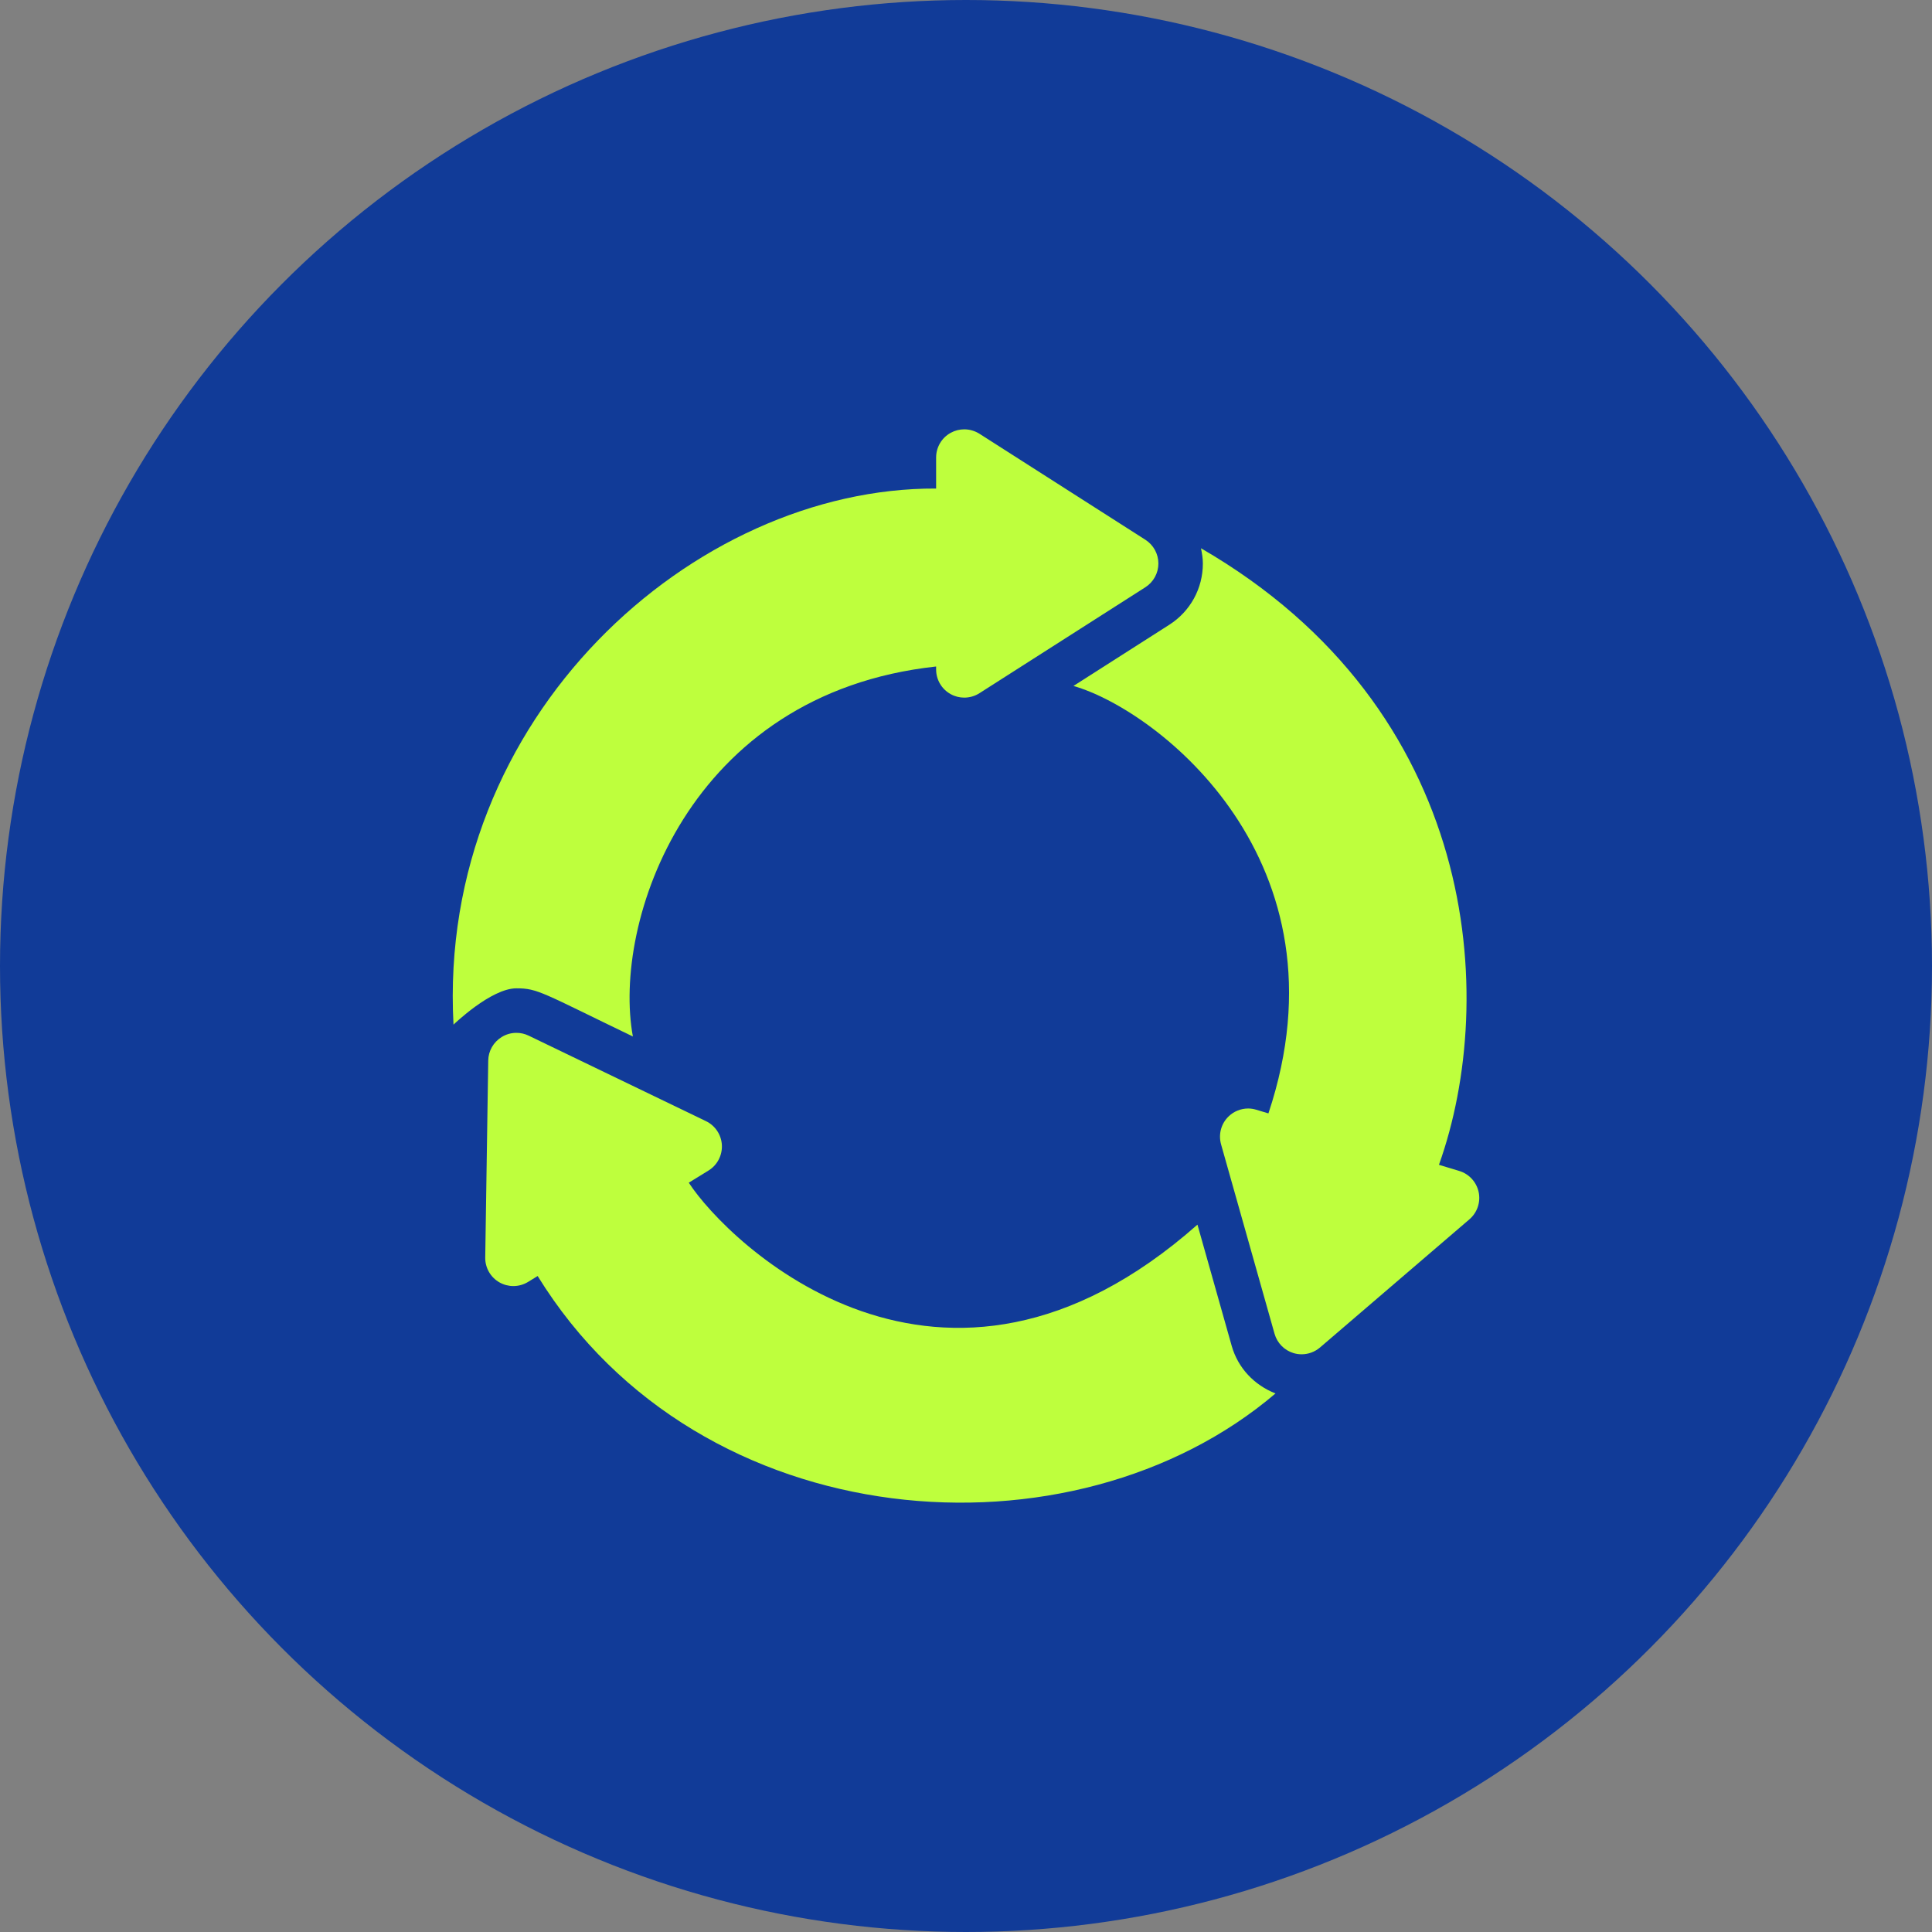
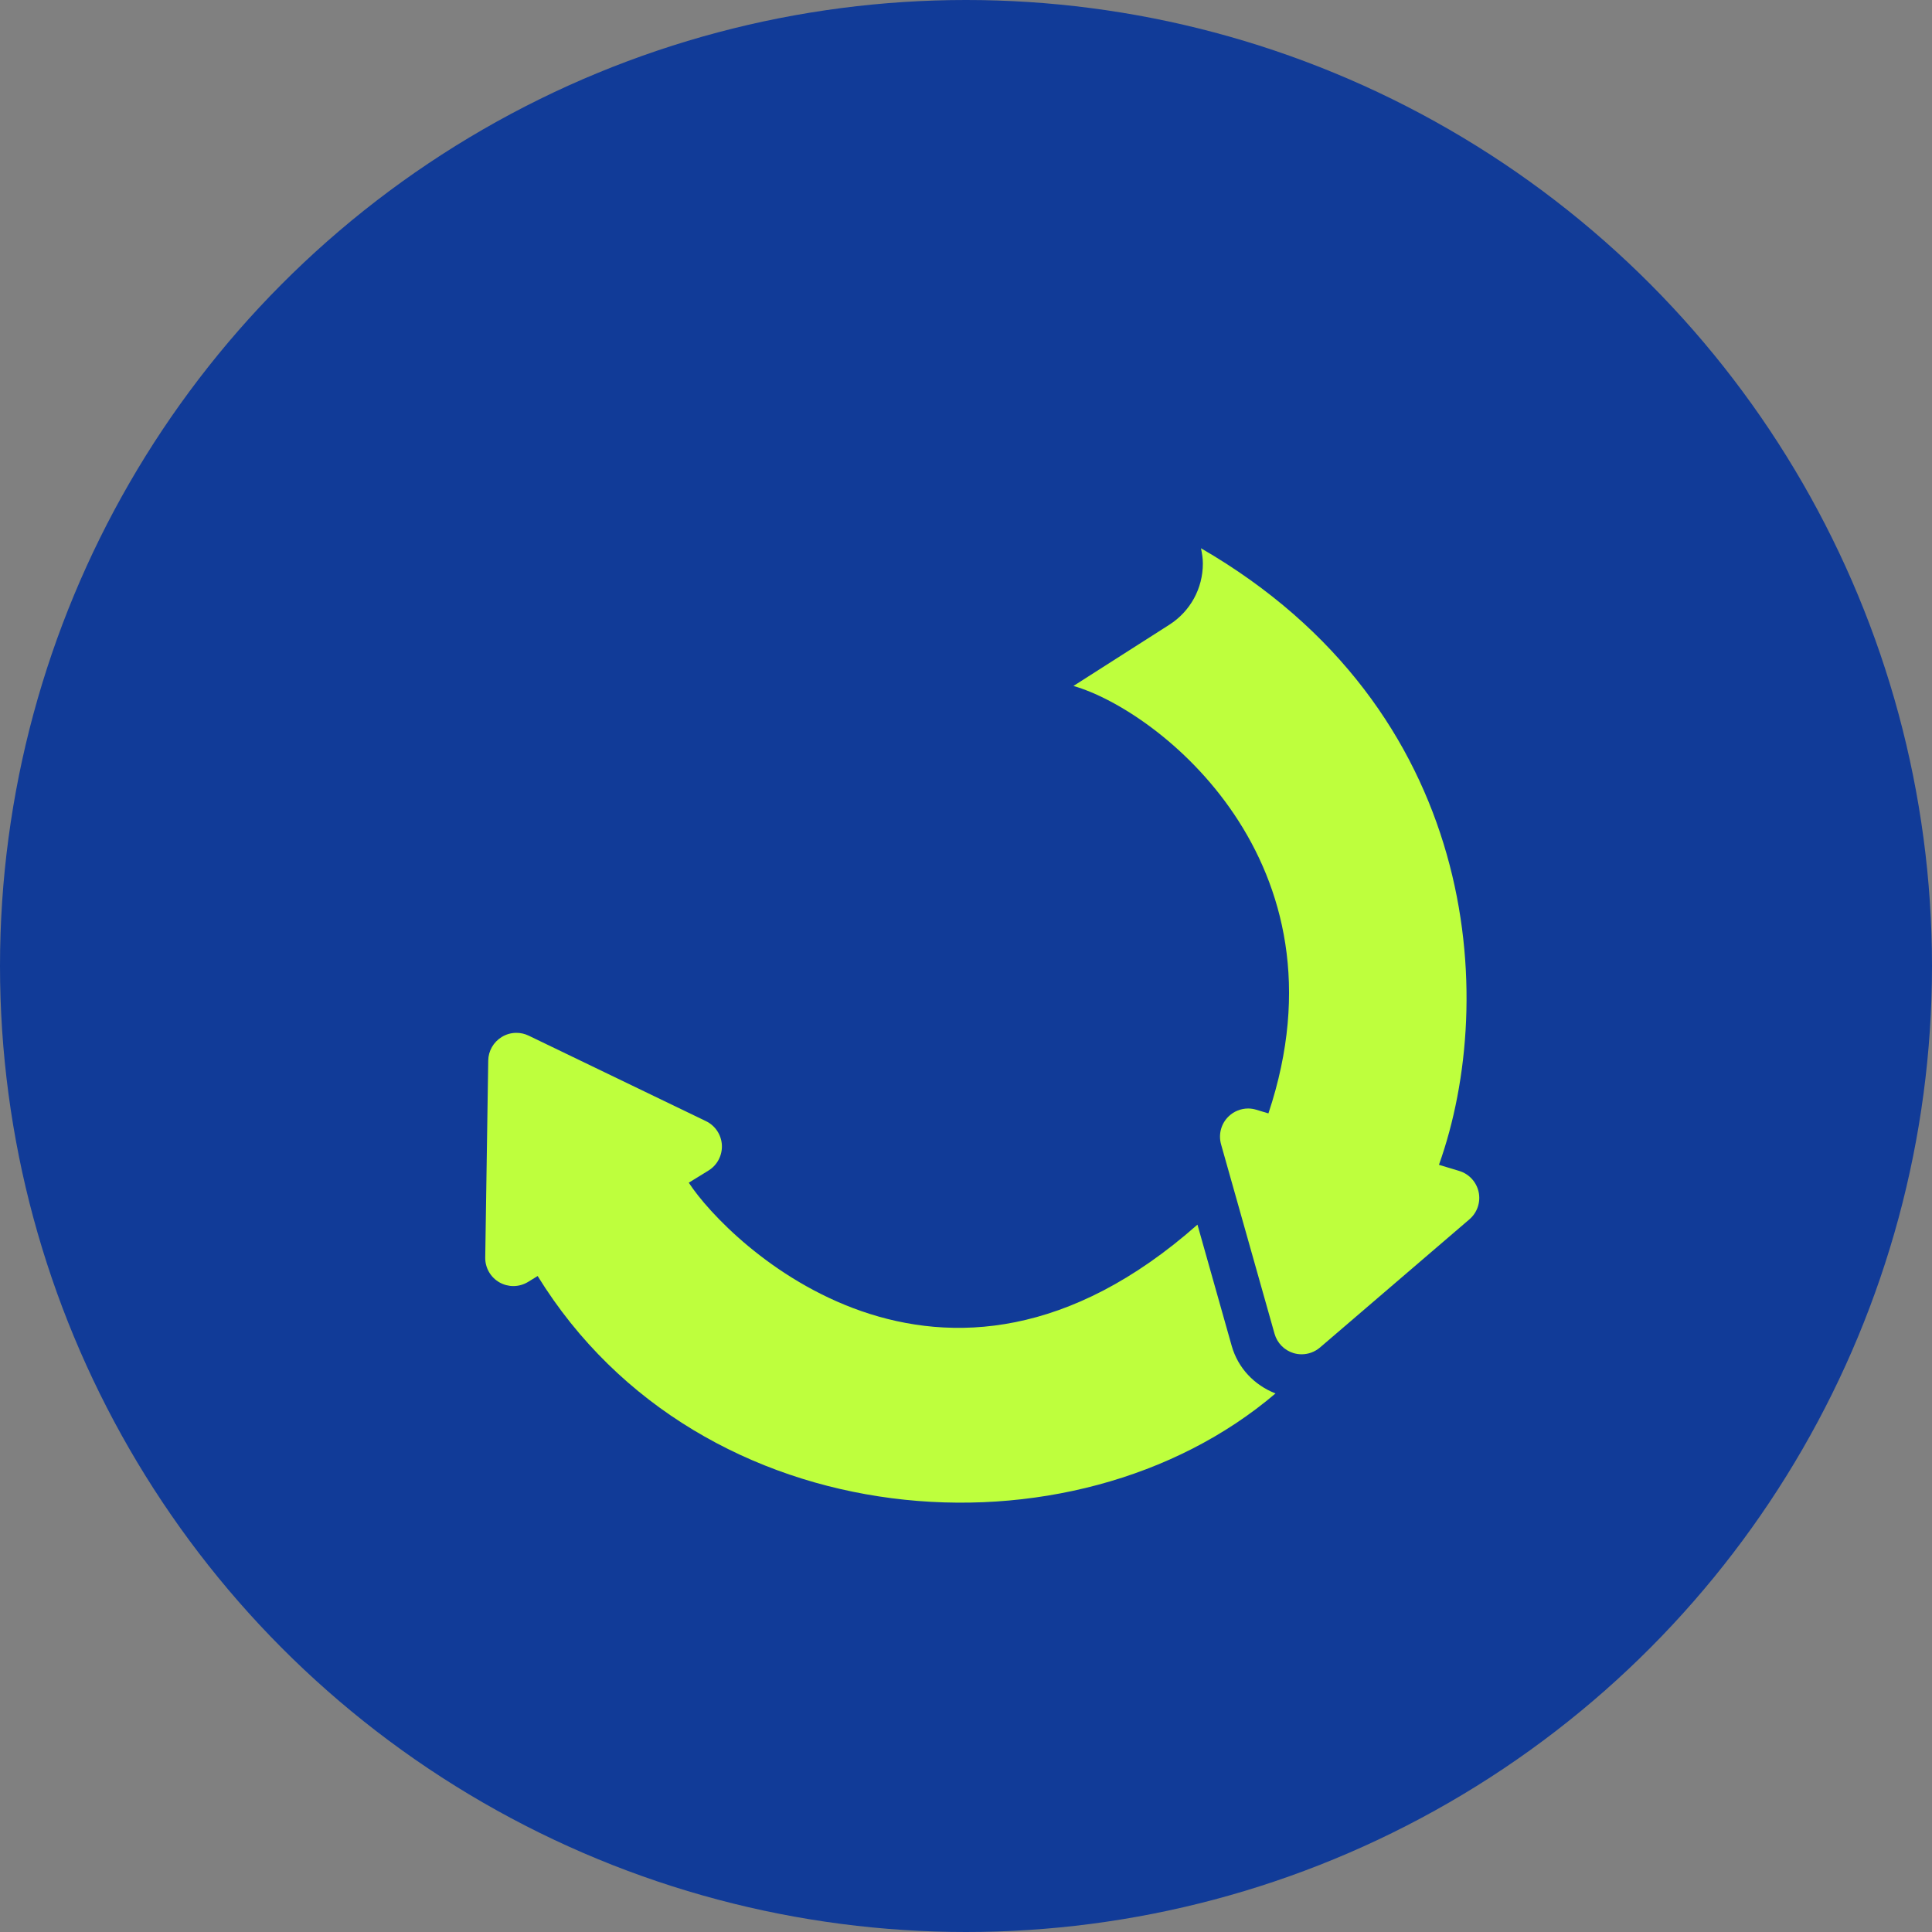
<svg xmlns="http://www.w3.org/2000/svg" width="45" height="45" viewBox="0 0 45 45" fill="none">
  <rect x="0" y="0" width="45" height="45" fill="#808080" stroke="none" />
  <circle cx="22.5" cy="22.5" r="22.5" fill="#113B98" />
  <g clip-path="url(#clip0_366_36)">
    <path d="M28.689 31.349L27.891 28.524C21.918 33.806 16.949 28.943 16.043 27.547L16.504 27.263C16.707 27.137 16.826 26.91 16.814 26.67C16.801 26.431 16.659 26.218 16.444 26.114L12.313 24.122C12.222 24.078 12.125 24.057 12.028 24.057C11.908 24.057 11.789 24.09 11.684 24.155C11.493 24.273 11.375 24.479 11.372 24.703L11.302 29.289C11.298 29.528 11.425 29.751 11.633 29.869C11.734 29.926 11.846 29.955 11.957 29.955C12.077 29.955 12.196 29.922 12.302 29.857L12.523 29.721C16.31 35.865 25.003 36.467 29.709 32.456C29.215 32.263 28.835 31.864 28.689 31.349Z" fill="#BEFF3D" />
-     <path d="M14.741 24.142C14.255 21.509 16.003 16.154 21.804 15.524V15.593C21.804 15.833 21.934 16.053 22.144 16.168C22.243 16.223 22.351 16.249 22.459 16.249C22.582 16.249 22.705 16.215 22.813 16.146L26.678 13.678C26.867 13.557 26.981 13.349 26.981 13.125C26.981 12.901 26.867 12.693 26.678 12.572L22.813 10.103C22.705 10.035 22.582 10 22.459 10C22.351 10 22.242 10.027 22.144 10.081C21.934 10.196 21.804 10.416 21.804 10.656V11.379C16.169 11.354 10.177 16.681 10.563 23.866C10.563 23.866 11.435 23.02 12.028 23.02C12.527 23.02 12.617 23.118 14.741 24.142Z" fill="#BEFF3D" />
    <path d="M34.441 27.767C34.391 27.532 34.218 27.343 33.989 27.274L33.516 27.131C34.906 23.238 34.455 16.522 27.973 12.77C27.997 12.886 28.017 13.003 28.017 13.125C28.017 13.706 27.725 14.239 27.235 14.552L25.003 15.977C26.981 16.547 31.5 20.071 29.544 25.933L29.261 25.848C29.199 25.829 29.135 25.819 29.072 25.819C28.902 25.819 28.736 25.886 28.613 26.007C28.441 26.175 28.376 26.423 28.441 26.654L29.687 31.067C29.748 31.282 29.914 31.451 30.128 31.516C30.19 31.535 30.255 31.544 30.318 31.544C30.472 31.544 30.624 31.489 30.745 31.386L34.226 28.4C34.408 28.244 34.49 28.001 34.441 27.767Z" fill="#BEFF3D" />
  </g>
  <defs>
    <clipPath id="clip0_366_36">
      <rect width="25" height="25" fill="white" transform="translate(10 10)" />
    </clipPath>
  </defs>
</svg>